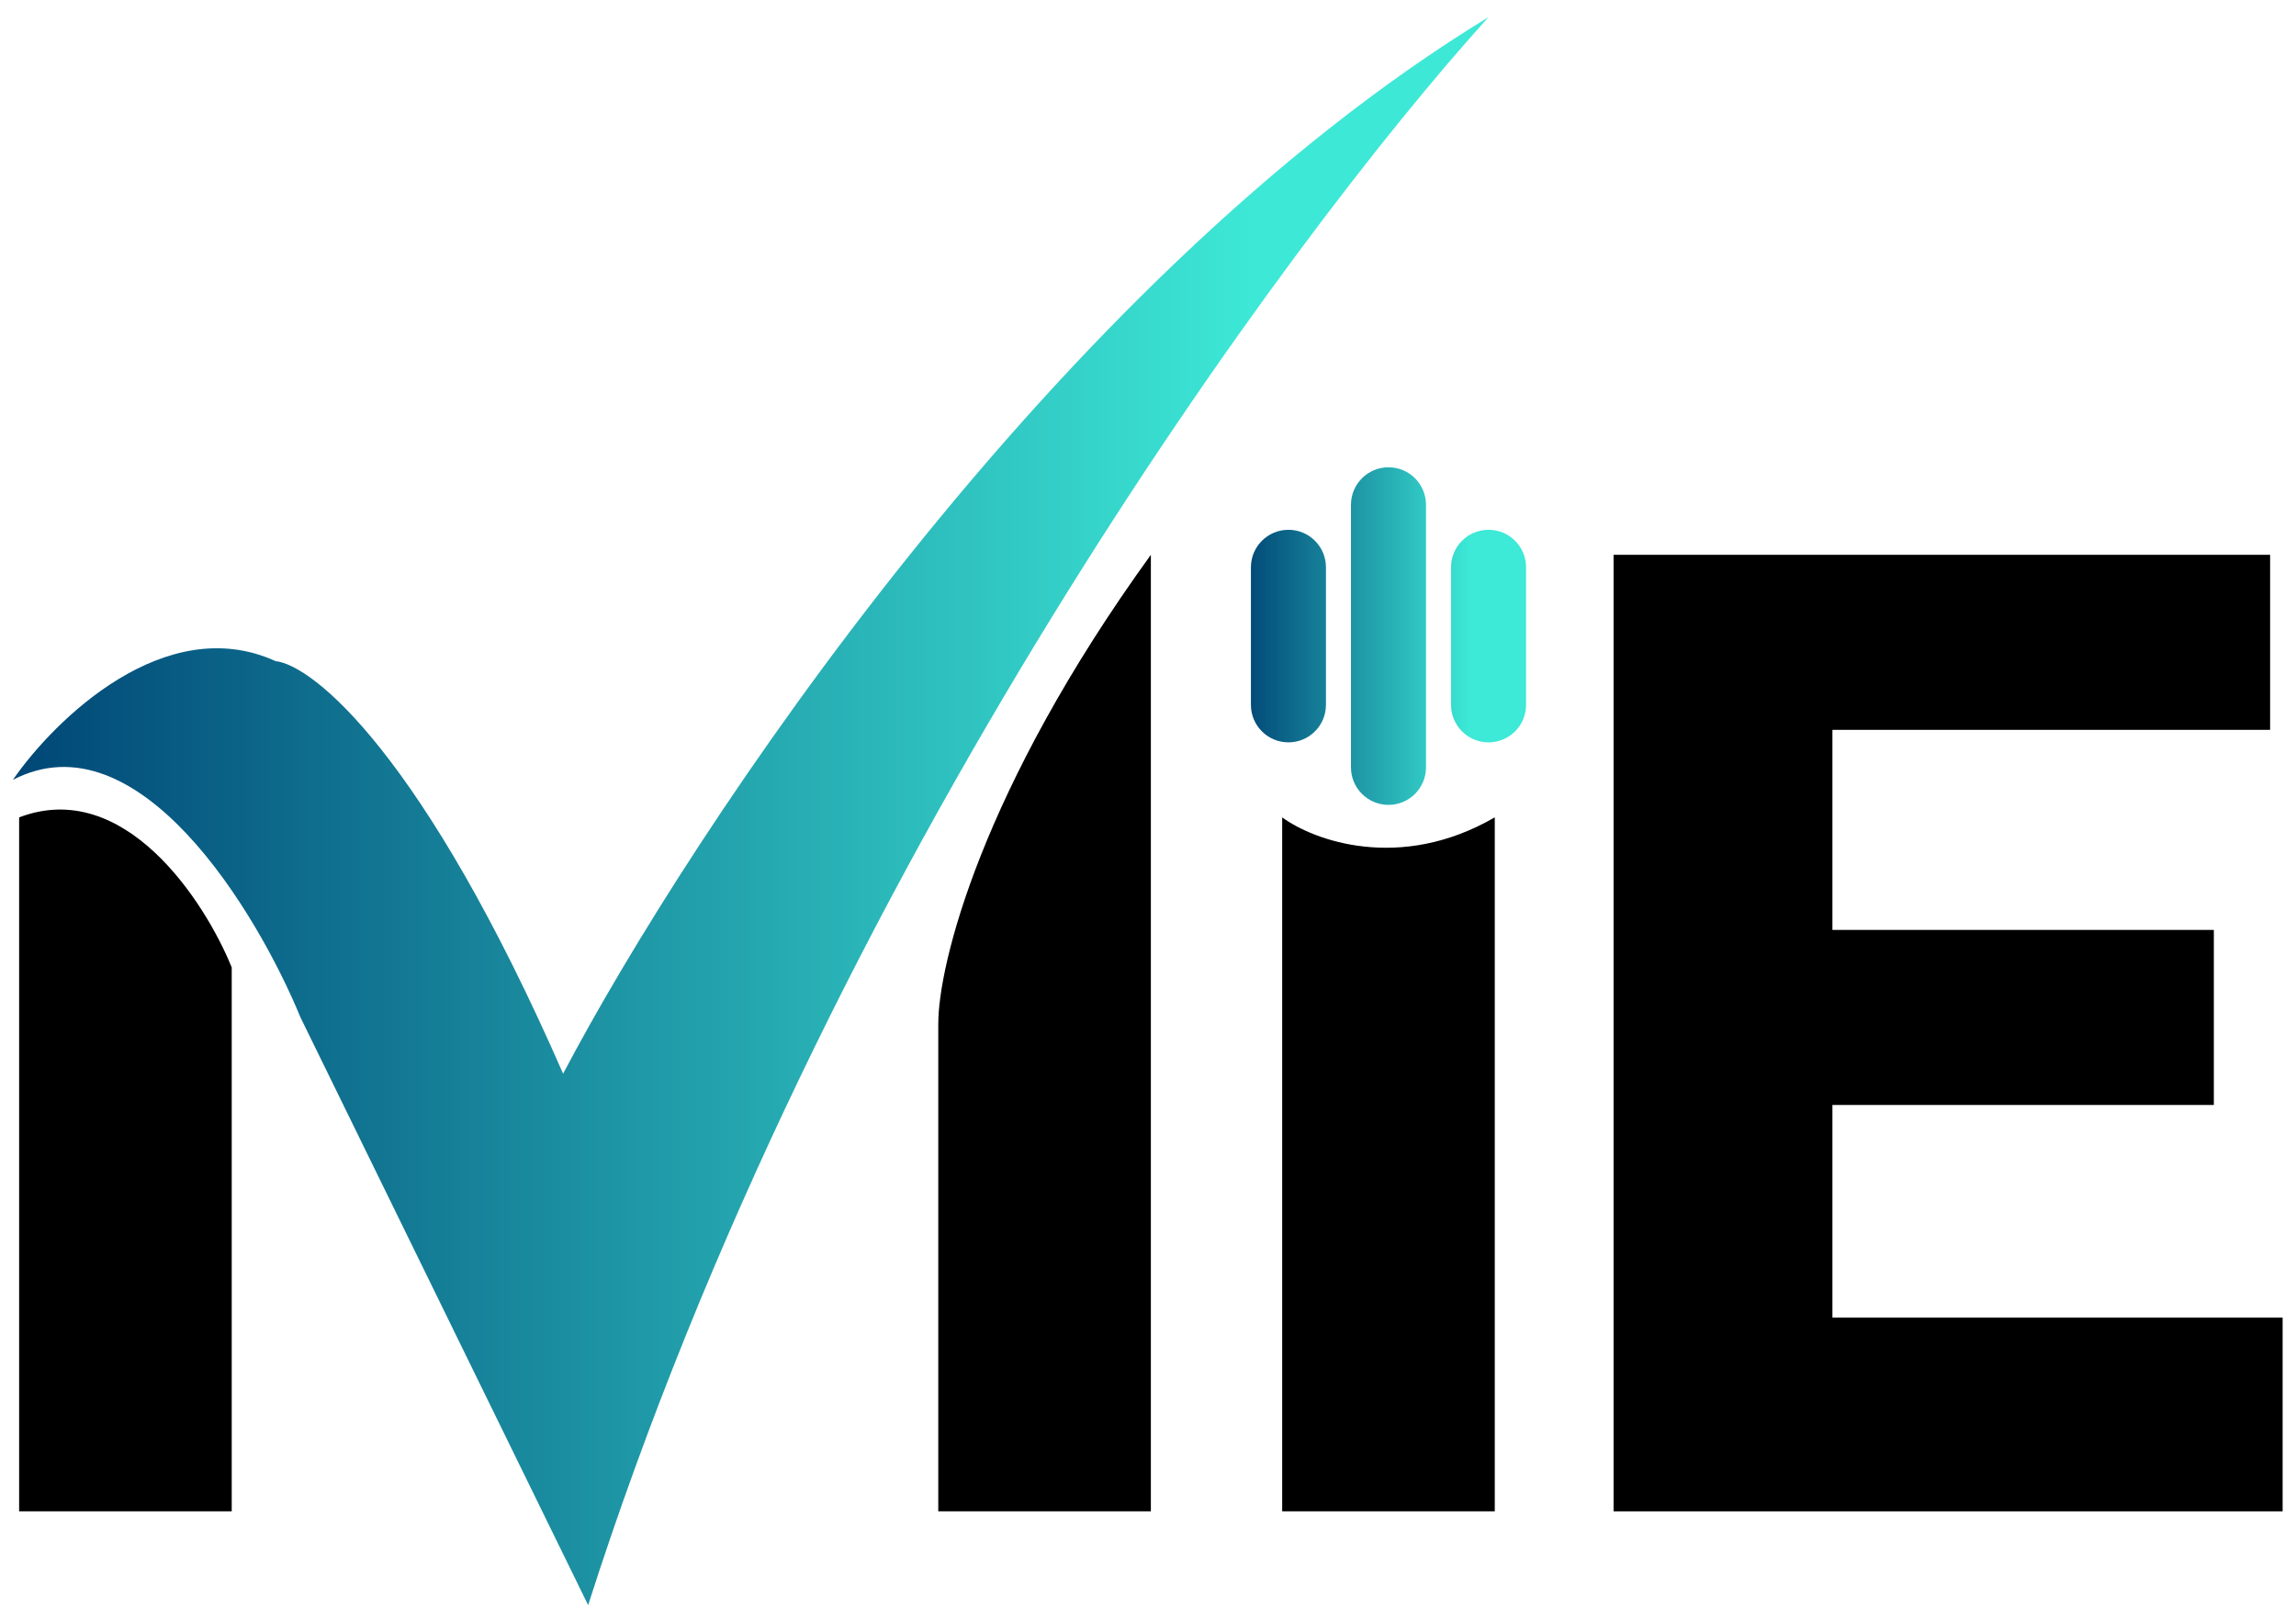
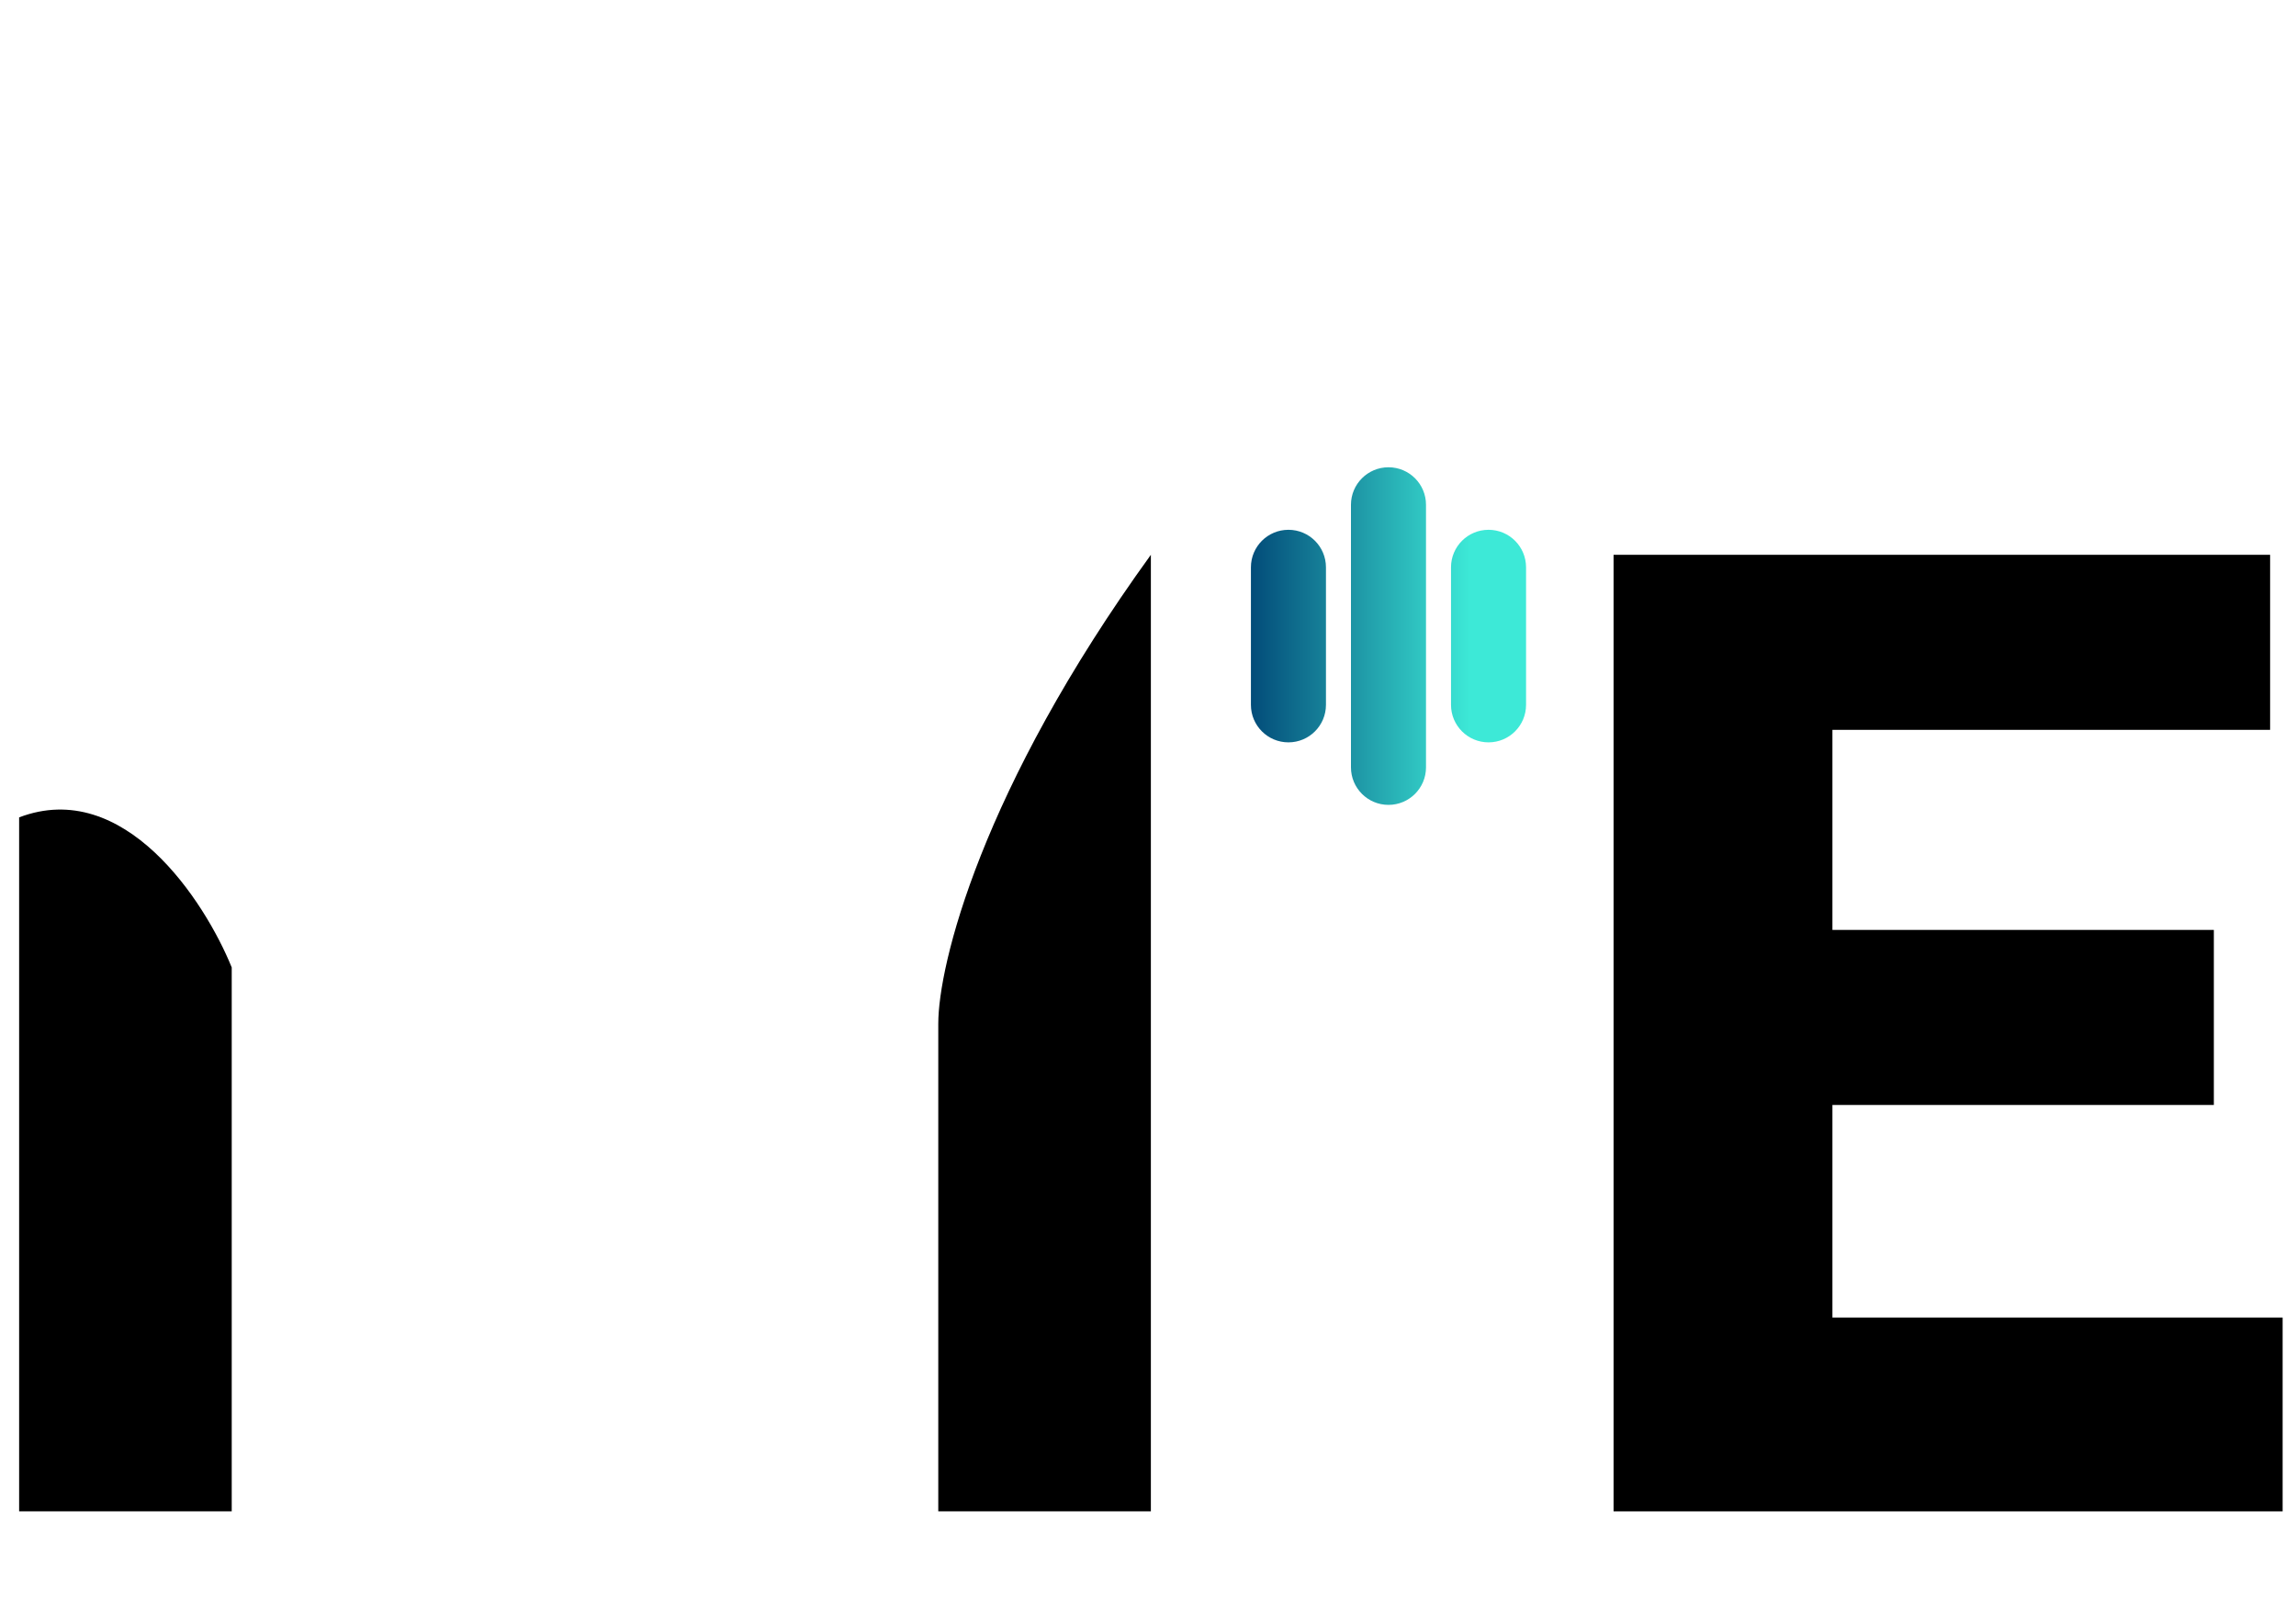
<svg xmlns="http://www.w3.org/2000/svg" width="120" height="84" viewBox="0 0 120 84" fill="none">
  <path d="M12.111 79H1V42.725C6.49 40.634 10.695 47.083 12.111 50.569V79Z" fill="black" />
  <path d="M49.039 53.51V79H60.15V29C51.261 41.288 49.039 50.46 49.039 53.51Z" fill="black" />
-   <path d="M78.124 42.725C73.157 45.601 68.647 43.924 67.013 42.725V79H78.124V42.725Z" fill="black" />
  <path d="M118.647 29H84.333V79H119.301V68.869H95.771V57.758H115.706V48.608H95.771V38.15H118.647V29Z" fill="black" />
-   <path d="M14.399 34.556C8.647 31.941 2.852 37.606 0.673 40.765C7.209 37.366 13.418 47.627 15.706 53.183L30.739 83.902C43.026 45.471 67.231 12.551 77.797 0.896C55.052 14.752 36.076 43.488 29.431 56.124C22.111 39.392 16.36 34.773 14.399 34.556Z" fill="url(#paint0_linear_354_3370)" />
  <path fill-rule="evenodd" clip-rule="evenodd" d="M65.379 29.654C65.379 28.571 66.257 27.693 67.34 27.693V27.693C68.423 27.693 69.301 28.571 69.301 29.654L69.301 36.843C69.301 37.926 68.423 38.804 67.34 38.804V38.804C66.257 38.804 65.379 37.926 65.379 36.843L65.379 29.654ZM70.608 26.386C70.608 25.303 71.486 24.425 72.569 24.425V24.425C73.652 24.425 74.53 25.303 74.53 26.386L74.53 40.111C74.53 41.194 73.652 42.072 72.569 42.072V42.072C71.486 42.072 70.608 41.194 70.608 40.111L70.608 26.386ZM79.759 29.654C79.759 28.571 78.881 27.693 77.798 27.693V27.693C76.715 27.693 75.837 28.571 75.837 29.654L75.837 36.843C75.837 37.926 76.715 38.804 77.798 38.804V38.804C78.881 38.804 79.759 37.926 79.759 36.843L79.759 29.654Z" fill="url(#paint1_linear_354_3370)" />
  <defs>
    <linearGradient id="paint0_linear_354_3370" x1="0.673" y1="40.556" x2="65.379" y2="40.556" gradientUnits="userSpaceOnUse">
      <stop stop-color="#004676" />
      <stop offset="1" stop-color="#3DE8D6" />
    </linearGradient>
    <linearGradient id="paint1_linear_354_3370" x1="80.085" y1="33.575" x2="65.379" y2="33.575" gradientUnits="userSpaceOnUse">
      <stop offset="0.219" stop-color="#3DE9D7" />
      <stop offset="0.994" stop-color="#034D7A" />
    </linearGradient>
  </defs>
</svg>